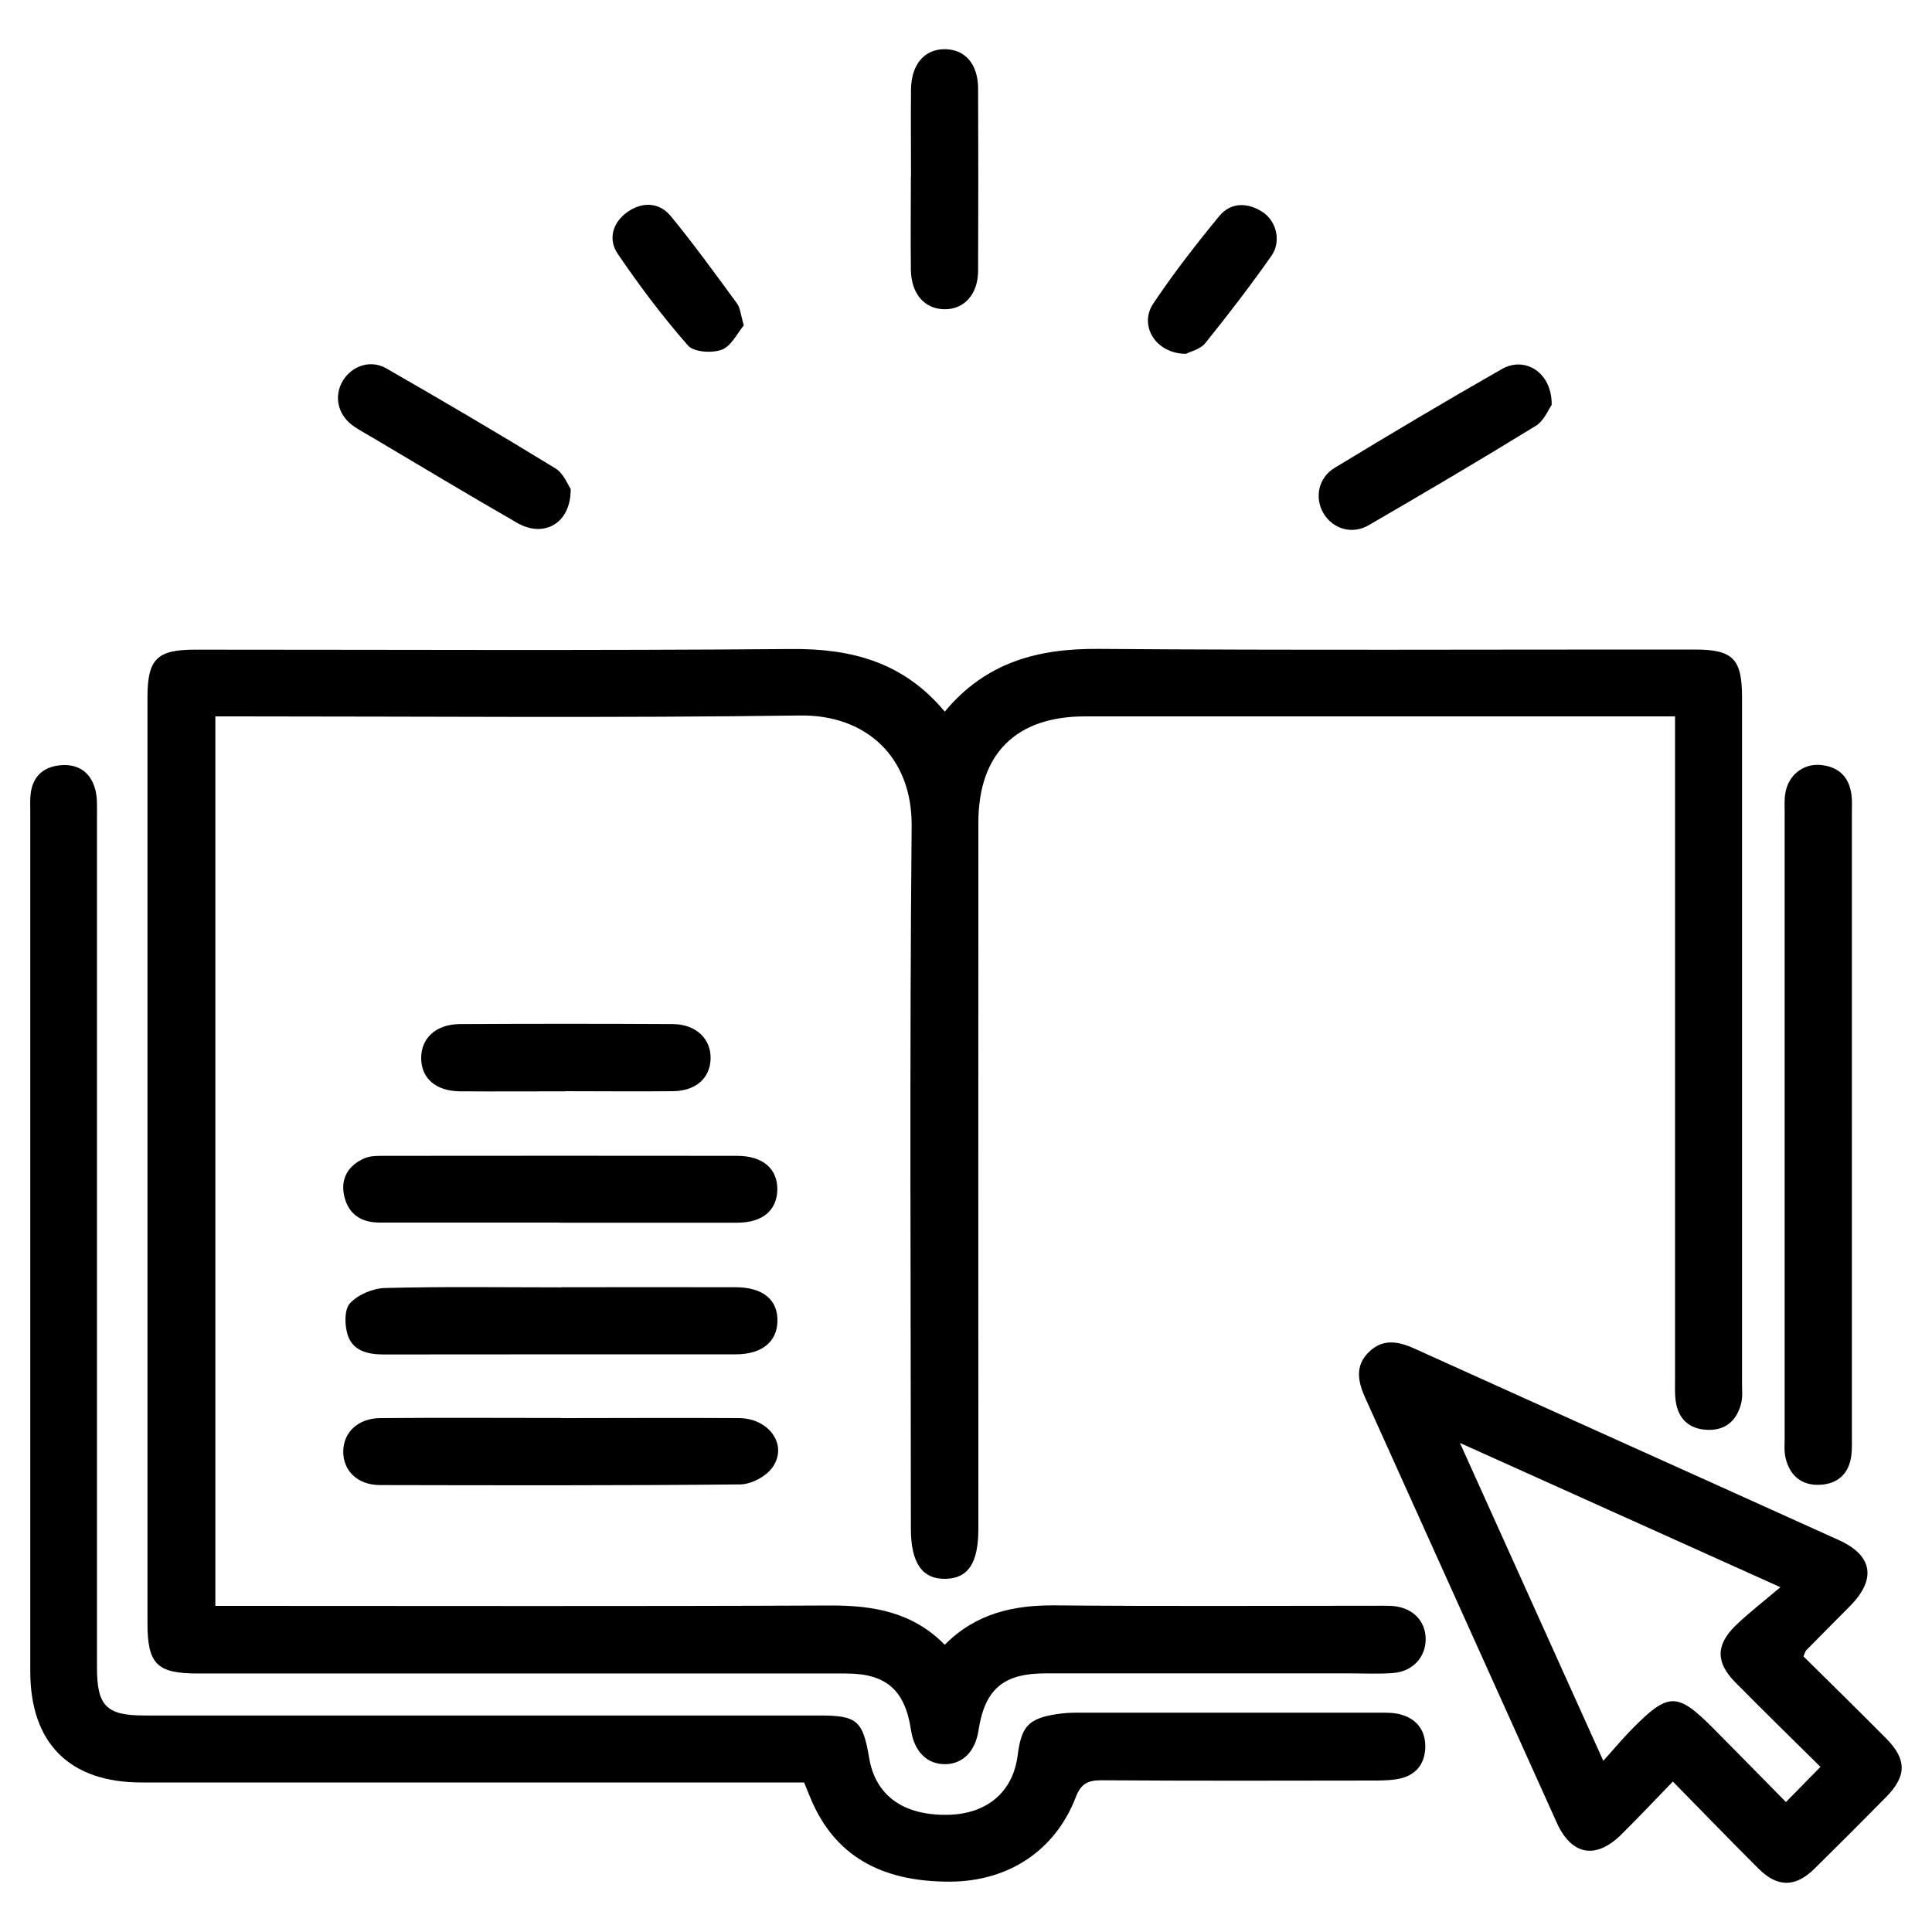
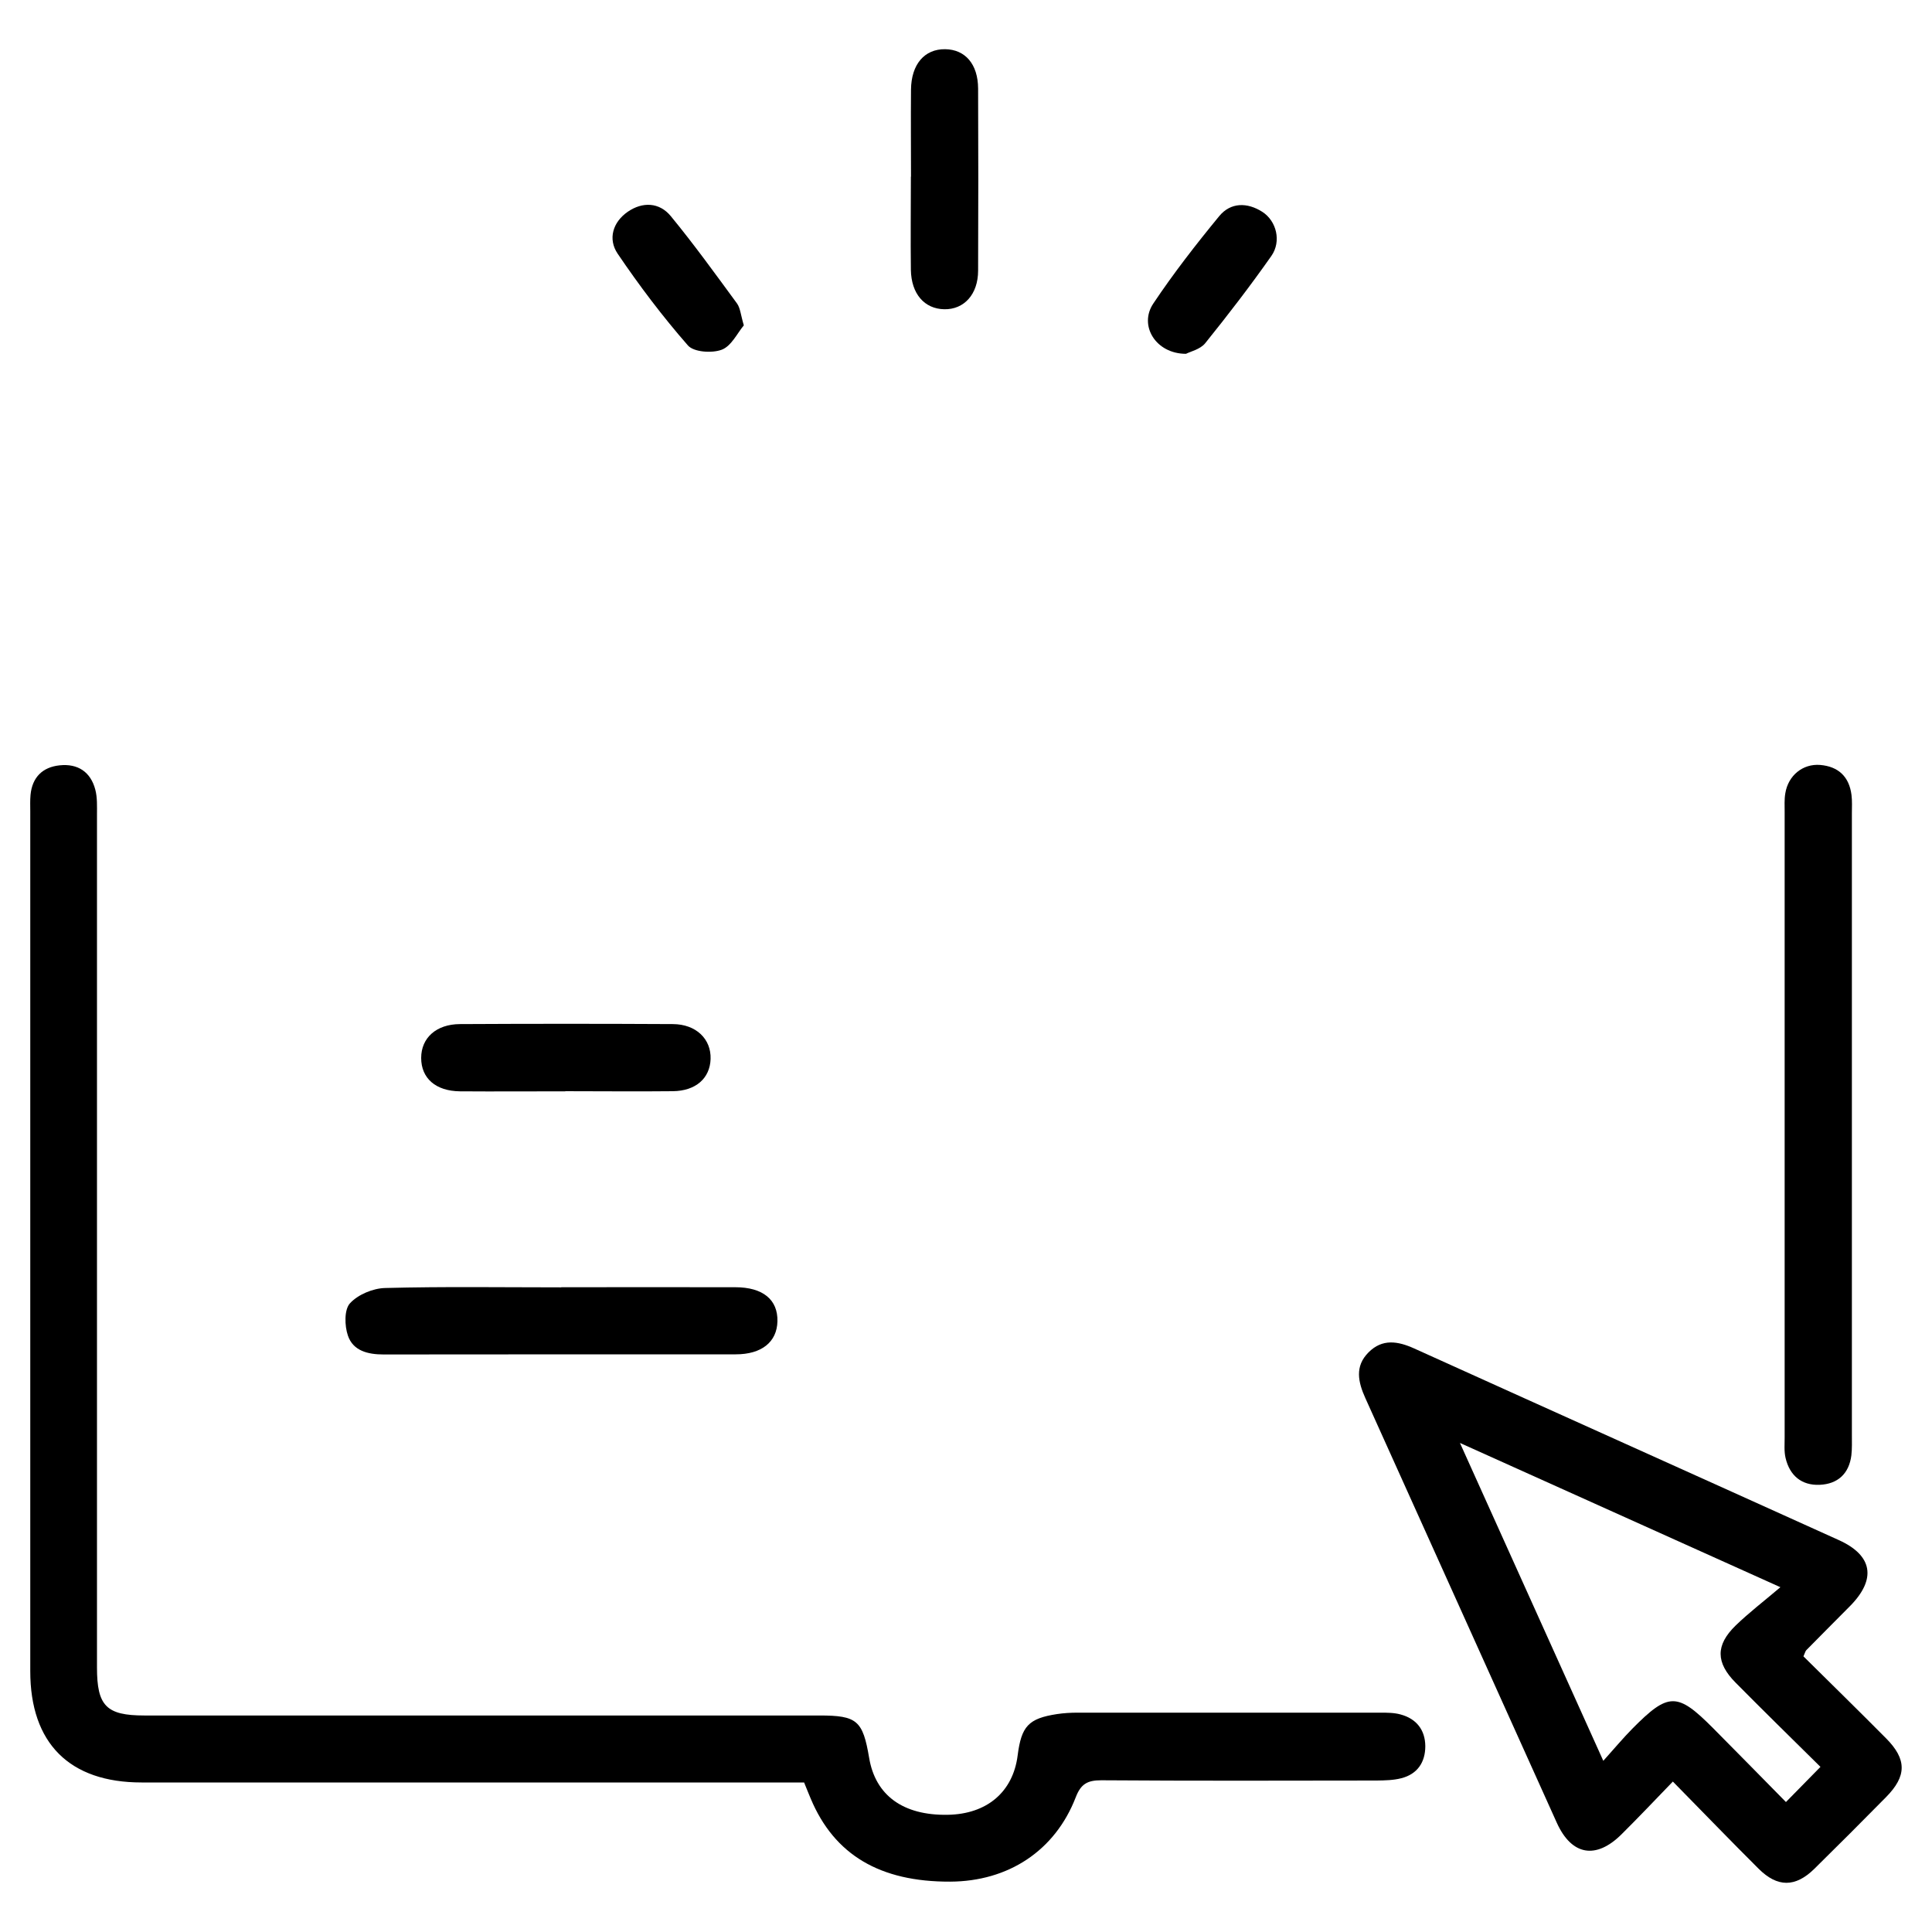
<svg xmlns="http://www.w3.org/2000/svg" id="Capa_1" data-name="Capa 1" viewBox="0 0 150 150">
-   <path d="M73.36,55.24c3.2-3.84,7.23-4.89,11.89-4.86,15.44.12,30.88.04,46.32.05,2.97,0,3.68.71,3.68,3.7,0,17.75,0,35.49,0,53.24,0,.54.06,1.09-.07,1.6-.35,1.36-1.25,2.12-2.68,2.04-1.34-.07-2.18-.83-2.39-2.17-.09-.58-.06-1.18-.06-1.77,0-16.35,0-32.71,0-49.06,0-.74,0-1.48,0-2.39-.7,0-1.22,0-1.74,0-14.69,0-29.38,0-44.07,0-5.35,0-8.27,2.89-8.28,8.23-.01,18.28,0,36.57,0,54.85,0,2.65-.79,3.84-2.54,3.88-1.82.04-2.7-1.23-2.7-3.91,0-18.18-.11-36.35.06-54.53.05-5.44-3.61-8.66-8.66-8.59-14.47.2-28.95.07-43.43.07h-1.97v69.06h2.07c15.23,0,30.45.04,45.68-.03,3.35-.01,6.4.52,8.88,3.05,2.4-2.43,5.32-3.09,8.57-3.06,8.31.08,16.62.03,24.93.03.43,0,.86-.01,1.29.02,1.54.13,2.54,1.15,2.55,2.57,0,1.4-1,2.51-2.51,2.63-1.12.09-2.25.03-3.38.03-7.88,0-15.76,0-23.64,0-3.26,0-4.7,1.23-5.19,4.43-.25,1.62-1.2,2.59-2.55,2.62-1.43.03-2.44-.97-2.69-2.65-.47-3.11-1.93-4.39-5.05-4.39-16.78,0-33.56,0-50.35,0-3.14,0-3.88-.74-3.88-3.89,0-23.97,0-47.93,0-71.9,0-2.97.73-3.7,3.69-3.7,15.44,0,30.88.08,46.32-.05,4.66-.04,8.69,1.02,11.89,4.86Z" />
  <path d="M62.45,138.39c-.65,0-1.29,0-1.93,0-16.51,0-33.02,0-49.53,0-5.6,0-8.64-3.05-8.64-8.64,0-22.25,0-44.49,0-66.74,0-.43-.02-.86.02-1.29.13-1.37.93-2.16,2.26-2.3,1.41-.15,2.41.51,2.77,1.89.16.61.13,1.27.13,1.91,0,22.08,0,44.17,0,66.25,0,2.98.73,3.72,3.68,3.72,17.47,0,34.95,0,52.42,0,2.91,0,3.36.39,3.85,3.29.49,2.92,2.64,4.48,6.1,4.42,3.04-.05,5.07-1.77,5.43-4.61.29-2.27.84-2.87,3.06-3.21.53-.08,1.07-.11,1.6-.11,7.83,0,15.65,0,23.48,0,.53,0,1.09,0,1.59.14,1.23.33,1.91,1.2,1.92,2.46,0,1.25-.61,2.17-1.86,2.49-.61.16-1.27.17-1.91.18-7.13.01-14.26.03-21.39-.02-1.07,0-1.58.28-1.98,1.32-1.61,4.16-5.24,6.53-9.75,6.55-5.45.02-8.99-2.08-10.82-6.43-.17-.39-.32-.79-.52-1.27Z" />
  <path d="M140.02,128.6c2.15,2.13,4.3,4.23,6.41,6.36,1.62,1.63,1.62,2.93,0,4.57-1.84,1.87-3.7,3.73-5.57,5.57-1.47,1.44-2.86,1.45-4.33-.02-2.16-2.15-4.28-4.35-6.65-6.76-1.39,1.44-2.67,2.79-3.98,4.09-1.99,1.98-3.88,1.65-5.03-.89-4.96-10.99-9.9-21.98-14.86-32.96-.57-1.26-.84-2.48.24-3.56,1.07-1.08,2.28-.88,3.56-.3,10.98,4.97,21.97,9.9,32.95,14.87,2.64,1.19,2.94,3.03.88,5.12-1.13,1.14-2.27,2.28-3.4,3.43-.07.07-.09.19-.23.5ZM141.33,137.17c-2.25-2.22-4.43-4.36-6.57-6.52-1.55-1.56-1.57-2.92-.01-4.44,1.02-.99,2.16-1.86,3.48-2.98-8.58-3.86-16.55-7.45-24.88-11.2,3.79,8.41,7.39,16.39,11.13,24.68.89-.99,1.54-1.77,2.25-2.49,2.81-2.84,3.49-2.84,6.26-.06,1.88,1.89,3.74,3.79,5.67,5.75.93-.95,1.71-1.74,2.68-2.73Z" />
  <path d="M143.78,87.44c0,7.98,0,15.97,0,23.95,0,.54.02,1.08-.04,1.6-.18,1.43-1.06,2.23-2.46,2.29-1.41.06-2.33-.72-2.65-2.09-.12-.51-.07-1.07-.07-1.6,0-16.18,0-32.37,0-48.55,0-.48-.03-.97.05-1.44.22-1.39,1.36-2.32,2.71-2.21,1.41.12,2.25.91,2.43,2.33.06.48.03.96.03,1.44,0,8.09,0,16.18,0,24.27Z" />
-   <path d="M43.54,110.1c4.61,0,9.22-.03,13.83,0,2.36.02,3.82,2.1,2.61,3.82-.49.7-1.64,1.32-2.5,1.33-9.33.09-18.66.07-27.98.05-1.74,0-2.87-1.12-2.85-2.62.02-1.49,1.15-2.57,2.9-2.58,4.66-.04,9.33-.01,13.99-.01Z" />
-   <path d="M43.45,94.92c-4.66,0-9.33,0-13.99,0-1.5,0-2.48-.73-2.76-2.18-.25-1.32.4-2.3,1.62-2.82.42-.18.94-.18,1.42-.18,9.17-.01,18.34-.01,27.5,0,1.99,0,3.15,1.01,3.11,2.66-.04,1.58-1.16,2.52-3.07,2.53-4.61.01-9.22,0-13.83,0Z" />
  <path d="M43.57,99.94c4.5,0,9.01-.01,13.51,0,2.16,0,3.32.97,3.28,2.65-.04,1.6-1.22,2.56-3.24,2.56-9.11,0-18.23,0-27.34.01-1.22,0-2.37-.28-2.77-1.47-.26-.76-.29-2.01.16-2.5.62-.68,1.79-1.17,2.74-1.19,4.55-.12,9.11-.05,13.67-.05Z" />
-   <path d="M43.89,84.73c-2.73,0-5.46.02-8.18,0-1.89-.02-3.01-1.02-3.01-2.59,0-1.55,1.16-2.62,3.01-2.63,5.51-.03,11.02-.03,16.53,0,1.81.01,2.98,1.16,2.93,2.71-.05,1.5-1.15,2.48-2.93,2.5-2.78.03-5.56,0-8.35,0Z" />
+   <path d="M43.89,84.73c-2.73,0-5.46.02-8.18,0-1.89-.02-3.01-1.02-3.01-2.59,0-1.55,1.16-2.62,3.01-2.63,5.51-.03,11.02-.03,16.53,0,1.81.01,2.98,1.16,2.93,2.71-.05,1.5-1.15,2.48-2.93,2.5-2.78.03-5.56,0-8.35,0" />
  <path d="M70.73,13.71c0-2.25-.02-4.5,0-6.75.02-1.97,1.05-3.16,2.65-3.14,1.56.02,2.55,1.16,2.56,3.05.02,4.71.02,9.43,0,14.14,0,1.84-1.09,3.03-2.63,3-1.54-.03-2.56-1.2-2.59-3.06-.03-2.41,0-4.82,0-7.23Z" />
-   <path d="M120.47,31.44c-.24.33-.58,1.22-1.23,1.62-4.29,2.64-8.62,5.19-12.98,7.72-1.29.75-2.78.28-3.5-.92-.71-1.18-.42-2.76.85-3.53,4.3-2.61,8.63-5.19,13-7.68,1.81-1.03,3.91.3,3.86,2.79Z" />
-   <path d="M44.31,37.97c.01,2.7-2.1,3.81-4.15,2.63-3.76-2.16-7.48-4.4-11.21-6.61-.55-.33-1.13-.62-1.64-1.01-1.13-.87-1.38-2.3-.68-3.44.71-1.14,2.13-1.64,3.36-.94,4.41,2.53,8.8,5.11,13.14,7.77.64.39.96,1.29,1.18,1.6Z" />
  <path d="M57.75,25.26c-.5.6-.97,1.61-1.71,1.89-.76.29-2.18.19-2.63-.33-1.97-2.25-3.78-4.65-5.46-7.13-.76-1.13-.38-2.44.79-3.25,1.15-.79,2.45-.74,3.34.34,1.8,2.19,3.46,4.49,5.14,6.78.26.36.29.9.53,1.7Z" />
  <path d="M92.08,27.47c-2.35,0-3.68-2.2-2.54-3.9,1.57-2.35,3.32-4.6,5.12-6.79.89-1.08,2.18-1.08,3.35-.33,1.1.71,1.49,2.29.7,3.42-1.63,2.32-3.36,4.57-5.14,6.78-.39.48-1.17.65-1.49.82Z" />
</svg>